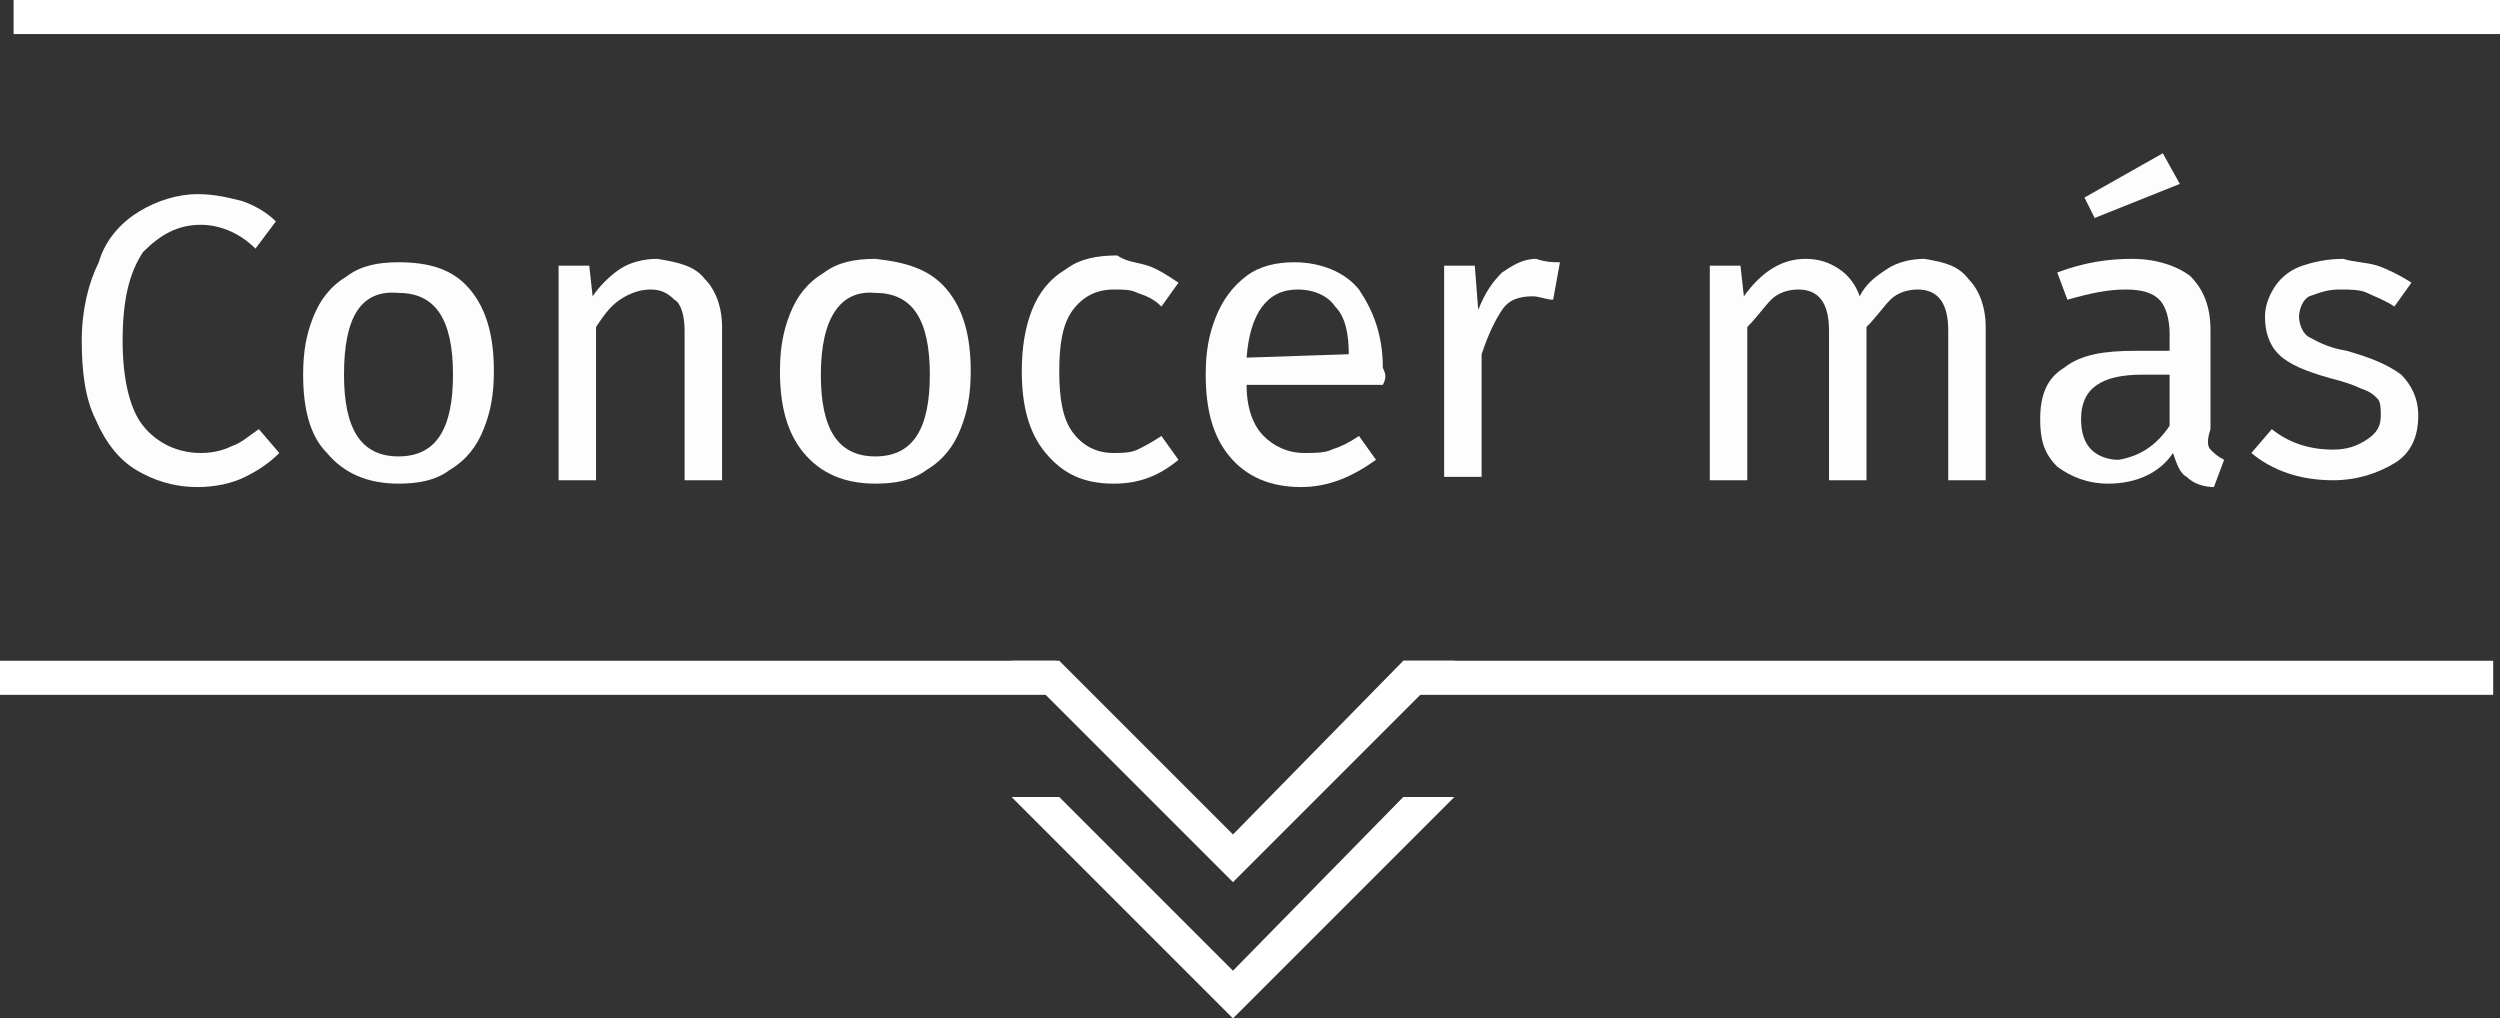
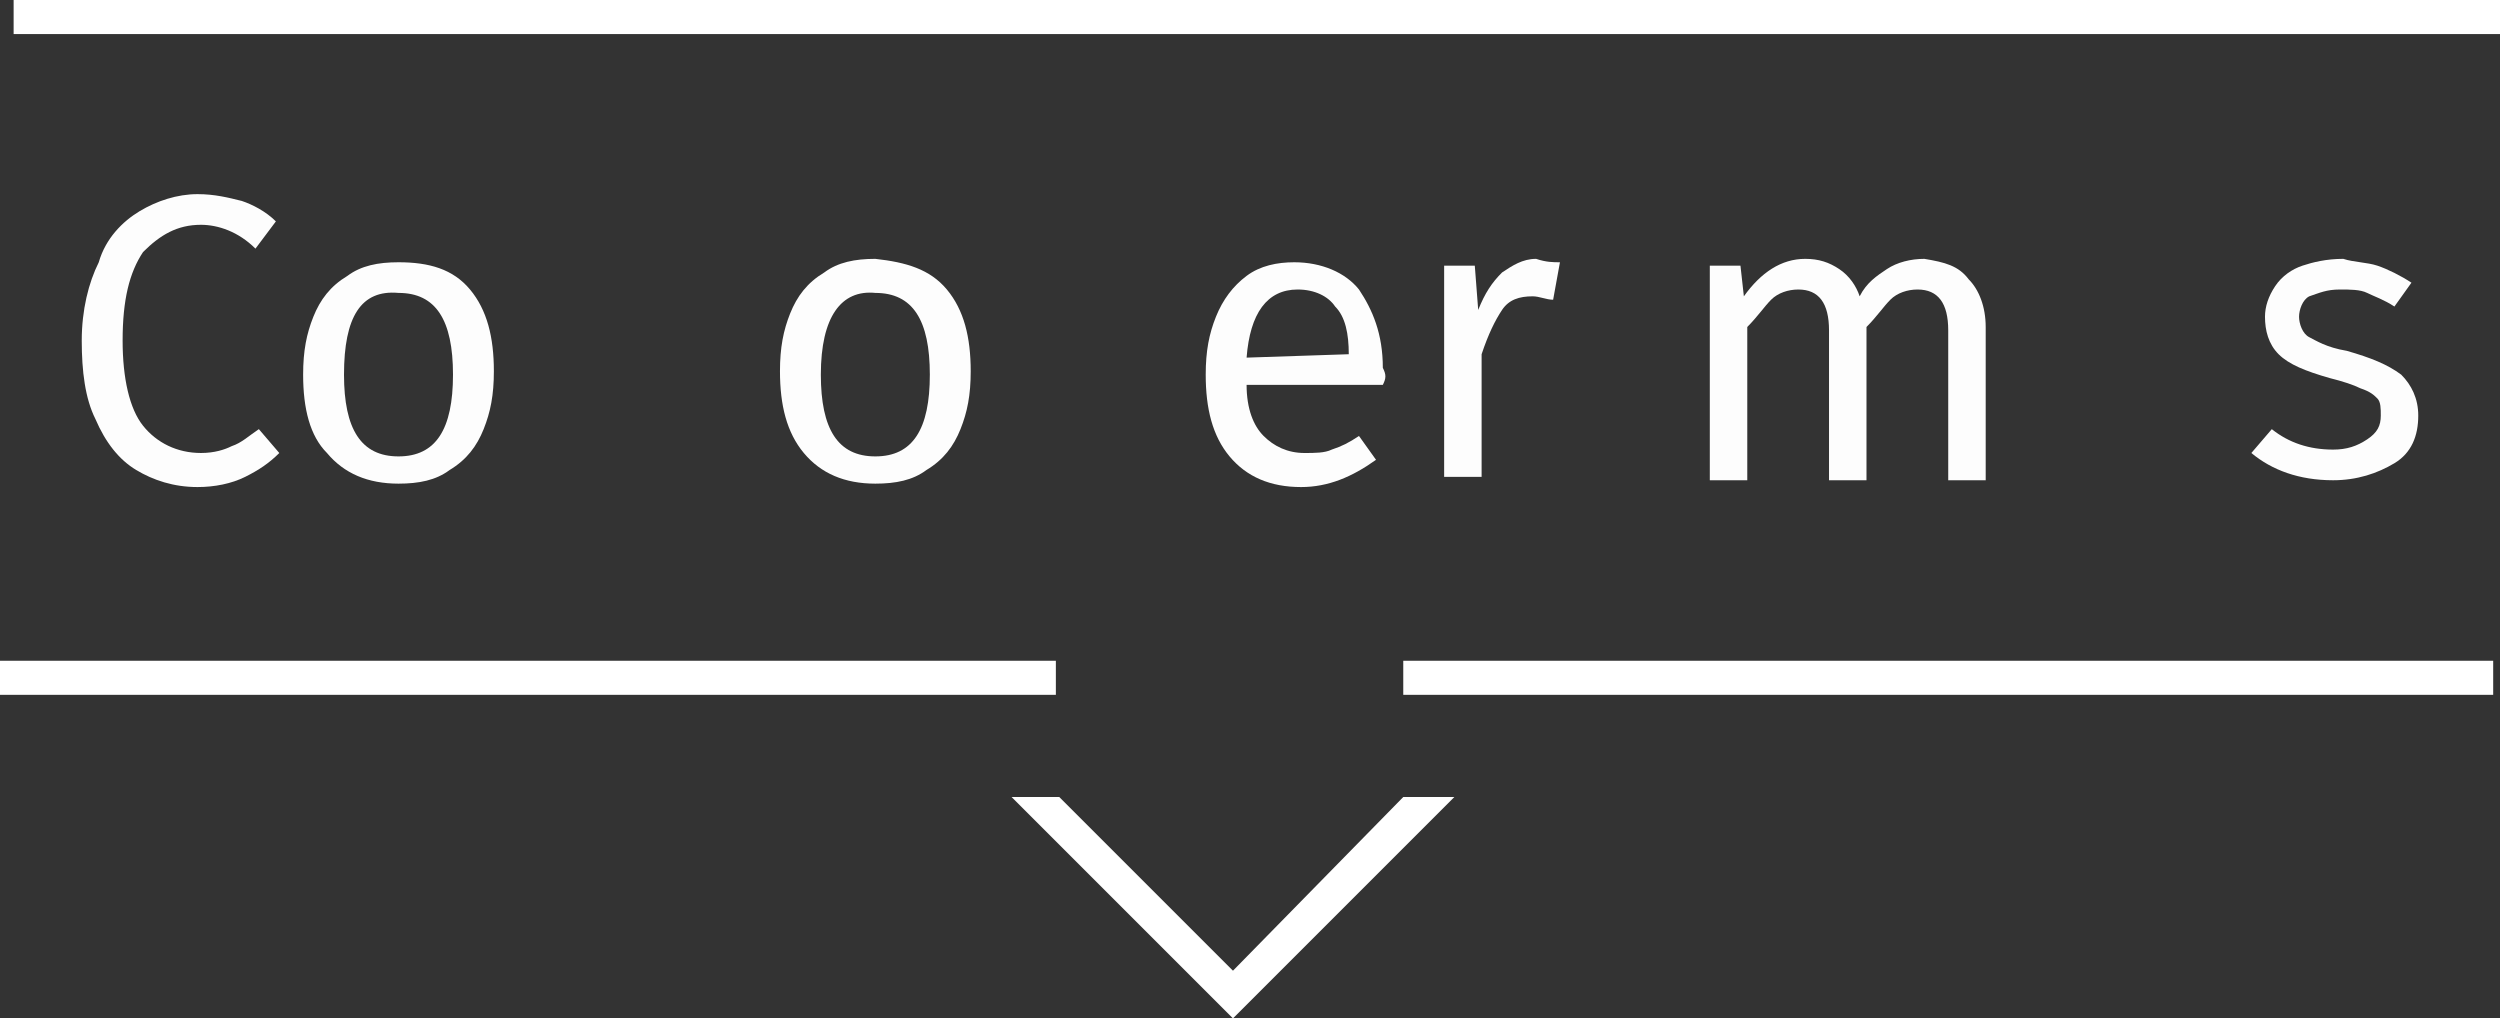
<svg xmlns="http://www.w3.org/2000/svg" version="1.1" id="Capa_1" x="0px" y="0px" viewBox="0 0 73.4 29.9" style="enable-background:new 0 0 73.4 29.9;" xml:space="preserve">
  <rect x="0" y="0" width="73.4" height="29.9" fill="#333333" stroke="none" />
  <style type="text/css">
	.st0{fill:#FDFDFD;}
	.st1{fill:#FFFFFF;}
	.st2{fill:none;stroke:#FFFFFF;stroke-miterlimit:10;}
</style>
  <g>
    <g>
      <g>
        <g>
          <path class="st0" d="M7.1,5.9c0.3,0.1,0.7,0.3,1,0.6L7.5,7.3C7,6.8,6.4,6.6,5.9,6.6c-0.7,0-1.2,0.3-1.7,0.8      C3.8,8,3.6,8.8,3.6,10c0,1.1,0.2,2,0.6,2.5s1,0.8,1.7,0.8c0.4,0,0.7-0.1,0.9-0.2c0.3-0.1,0.5-0.3,0.8-0.5l0.6,0.7      c-0.3,0.3-0.6,0.5-1,0.7c-0.4,0.2-0.9,0.3-1.4,0.3c-0.7,0-1.3-0.2-1.8-0.5s-0.9-0.8-1.2-1.5c-0.3-0.6-0.4-1.4-0.4-2.3      c0-0.9,0.2-1.7,0.5-2.3C3.1,7,3.6,6.5,4.1,6.2s1.1-0.5,1.7-0.5C6.3,5.7,6.7,5.8,7.1,5.9z" />
          <path class="st0" d="M13.8,8.5c0.5,0.6,0.7,1.4,0.7,2.4c0,0.7-0.1,1.2-0.3,1.7c-0.2,0.5-0.5,0.9-1,1.2c-0.4,0.3-0.9,0.4-1.5,0.4      c-0.9,0-1.6-0.3-2.1-0.9C9.1,12.8,8.9,12,8.9,11c0-0.7,0.1-1.2,0.3-1.7c0.2-0.5,0.5-0.9,1-1.2c0.4-0.3,0.9-0.4,1.5-0.4      C12.6,7.7,13.3,7.9,13.8,8.5z M10.1,11c0,1.6,0.5,2.4,1.6,2.4s1.6-0.8,1.6-2.4c0-1.6-0.5-2.4-1.6-2.4C10.6,8.5,10.1,9.3,10.1,11      z" />
-           <path class="st0" d="M20.7,8.2C21,8.5,21.2,9,21.2,9.6v4.5h-1.1V9.7c0-0.4-0.1-0.8-0.3-0.9c-0.2-0.2-0.4-0.3-0.7-0.3      c-0.3,0-0.6,0.1-0.9,0.3c-0.3,0.2-0.5,0.5-0.7,0.8v4.5h-1.1V7.8h0.9l0.1,0.9c0.2-0.3,0.5-0.6,0.8-0.8c0.3-0.2,0.7-0.3,1.1-0.3      C19.9,7.7,20.4,7.8,20.7,8.2z" />
          <path class="st0" d="M27.8,8.5c0.5,0.6,0.7,1.4,0.7,2.4c0,0.7-0.1,1.2-0.3,1.7c-0.2,0.5-0.5,0.9-1,1.2c-0.4,0.3-0.9,0.4-1.5,0.4      c-0.9,0-1.6-0.3-2.1-0.9c-0.5-0.6-0.7-1.4-0.7-2.4c0-0.7,0.1-1.2,0.3-1.7c0.2-0.5,0.5-0.9,1-1.2c0.4-0.3,0.9-0.4,1.5-0.4      C26.6,7.7,27.3,7.9,27.8,8.5z M24.1,11c0,1.6,0.5,2.4,1.6,2.4s1.6-0.8,1.6-2.4c0-1.6-0.5-2.4-1.6-2.4C24.7,8.5,24.1,9.3,24.1,11      z" />
-           <path class="st0" d="M33.7,7.8c0.3,0.1,0.6,0.3,0.9,0.5L34.1,9c-0.2-0.2-0.4-0.3-0.7-0.4c-0.2-0.1-0.4-0.1-0.7-0.1      c-0.5,0-0.9,0.2-1.2,0.6c-0.3,0.4-0.4,1-0.4,1.8s0.1,1.4,0.4,1.8c0.3,0.4,0.7,0.6,1.2,0.6c0.2,0,0.5,0,0.7-0.1s0.4-0.2,0.7-0.4      l0.5,0.7c-0.6,0.5-1.2,0.7-1.9,0.7c-0.9,0-1.5-0.3-2-0.9c-0.5-0.6-0.7-1.4-0.7-2.4c0-0.7,0.1-1.3,0.3-1.8c0.2-0.5,0.5-0.9,1-1.2      c0.4-0.3,0.9-0.4,1.5-0.4C33.1,7.7,33.4,7.7,33.7,7.8z" />
          <path class="st0" d="M40.6,11.3h-4c0,0.7,0.2,1.2,0.5,1.5c0.3,0.3,0.7,0.5,1.2,0.5c0.3,0,0.6,0,0.8-0.1c0.3-0.1,0.5-0.2,0.8-0.4      l0.5,0.7c-0.7,0.5-1.4,0.8-2.2,0.8c-0.9,0-1.6-0.3-2.1-0.9c-0.5-0.6-0.7-1.4-0.7-2.4c0-0.7,0.1-1.2,0.3-1.7s0.5-0.9,0.9-1.2      s0.9-0.4,1.4-0.4c0.8,0,1.5,0.3,1.9,0.8c0.4,0.6,0.7,1.3,0.7,2.3C40.7,11,40.7,11.1,40.6,11.3z M39.6,10.4      c0-0.6-0.1-1.1-0.4-1.4c-0.2-0.3-0.6-0.5-1.1-0.5c-0.9,0-1.4,0.7-1.5,2L39.6,10.4L39.6,10.4z" />
          <path class="st0" d="M45.8,7.7l-0.2,1.1c-0.2,0-0.4-0.1-0.6-0.1c-0.4,0-0.7,0.1-0.9,0.4s-0.4,0.7-0.6,1.3v3.6h-1.1V7.8h0.9      l0.1,1.3c0.2-0.5,0.4-0.8,0.7-1.1c0.3-0.2,0.6-0.4,1-0.4C45.4,7.7,45.6,7.7,45.8,7.7z" />
          <path class="st0" d="M57.8,8.2c0.3,0.3,0.5,0.8,0.5,1.4v4.5h-1.1V9.7c0-0.8-0.3-1.2-0.9-1.2c-0.3,0-0.6,0.1-0.8,0.3      c-0.2,0.2-0.4,0.5-0.7,0.8v4.5h-1.1V9.7c0-0.8-0.3-1.2-0.9-1.2c-0.3,0-0.6,0.1-0.8,0.3c-0.2,0.2-0.4,0.5-0.7,0.8v4.5h-1.1V7.8      h0.9l0.1,0.9c0.5-0.7,1.1-1.1,1.8-1.1c0.4,0,0.7,0.1,1,0.3c0.3,0.2,0.5,0.5,0.6,0.8c0.2-0.4,0.5-0.6,0.8-0.8      c0.3-0.2,0.7-0.3,1.1-0.3C57.1,7.7,57.5,7.8,57.8,8.2z" />
-           <path class="st0" d="M64.9,13.2c0.1,0.1,0.2,0.2,0.4,0.3l-0.3,0.8c-0.3,0-0.6-0.1-0.8-0.3c-0.2-0.1-0.3-0.4-0.4-0.7      c-0.4,0.6-1.1,0.9-1.9,0.9c-0.6,0-1.1-0.2-1.5-0.5c-0.4-0.4-0.5-0.8-0.5-1.4c0-0.7,0.2-1.2,0.7-1.5c0.5-0.4,1.2-0.5,2.1-0.5h1      V9.8c0-0.4-0.1-0.8-0.3-1c-0.2-0.2-0.5-0.3-1-0.3c-0.5,0-1,0.1-1.7,0.3l-0.3-0.8c0.8-0.3,1.5-0.4,2.2-0.4c0.7,0,1.3,0.2,1.7,0.5      c0.4,0.4,0.6,0.9,0.6,1.6v2.9C64.8,12.9,64.8,13.1,64.9,13.2z M63.5,4.5L64,5.4l-2.5,1l-0.3-0.6L63.5,4.5z M63.7,12.5V11h-0.8      c-1.2,0-1.8,0.4-1.8,1.3c0,0.4,0.1,0.7,0.3,0.9c0.2,0.2,0.5,0.3,0.8,0.3C62.8,13.4,63.3,13.1,63.7,12.5z" />
          <path class="st0" d="M69.8,7.8c0.3,0.1,0.7,0.3,1,0.5l-0.5,0.7c-0.3-0.2-0.6-0.3-0.8-0.4S69,8.5,68.7,8.5      c-0.4,0-0.6,0.1-0.9,0.2c-0.2,0.1-0.3,0.4-0.3,0.6s0.1,0.5,0.3,0.6c0.2,0.1,0.5,0.3,1.1,0.4c0.7,0.2,1.2,0.4,1.6,0.7      c0.3,0.3,0.5,0.7,0.5,1.2c0,0.6-0.2,1.1-0.7,1.4c-0.5,0.3-1.1,0.5-1.8,0.5c-1,0-1.8-0.3-2.4-0.8l0.6-0.7      c0.5,0.4,1.1,0.6,1.8,0.6c0.4,0,0.7-0.1,1-0.3s0.4-0.4,0.4-0.7c0-0.2,0-0.4-0.1-0.5c-0.1-0.1-0.2-0.2-0.5-0.3      c-0.2-0.1-0.5-0.2-0.9-0.3c-0.7-0.2-1.2-0.4-1.5-0.7c-0.3-0.3-0.4-0.7-0.4-1.1c0-0.3,0.1-0.6,0.3-0.9c0.2-0.3,0.5-0.5,0.8-0.6      c0.3-0.1,0.7-0.2,1.2-0.2C69.1,7.7,69.5,7.7,69.8,7.8z" />
        </g>
      </g>
      <g>
        <g>
          <g>
-             <polygon class="st1" points="41.2,19.4 36.2,24.5 31.1,19.4 29.7,19.4 36.2,25.9 42.7,19.4      " />
-           </g>
+             </g>
          <line class="st2" x1="31" y1="19.9" x2="0" y2="19.9" />
          <line class="st2" x1="73.2" y1="19.9" x2="41.2" y2="19.9" />
        </g>
        <g>
          <g>
            <polygon class="st1" points="41.2,23.4 36.2,28.5 31.1,23.4 29.7,23.4 36.2,29.9 42.7,23.4      " />
          </g>
        </g>
      </g>
    </g>
    <line class="st2" x1="0.4" y1="0.5" x2="73.4" y2="0.5" />
  </g>
</svg>